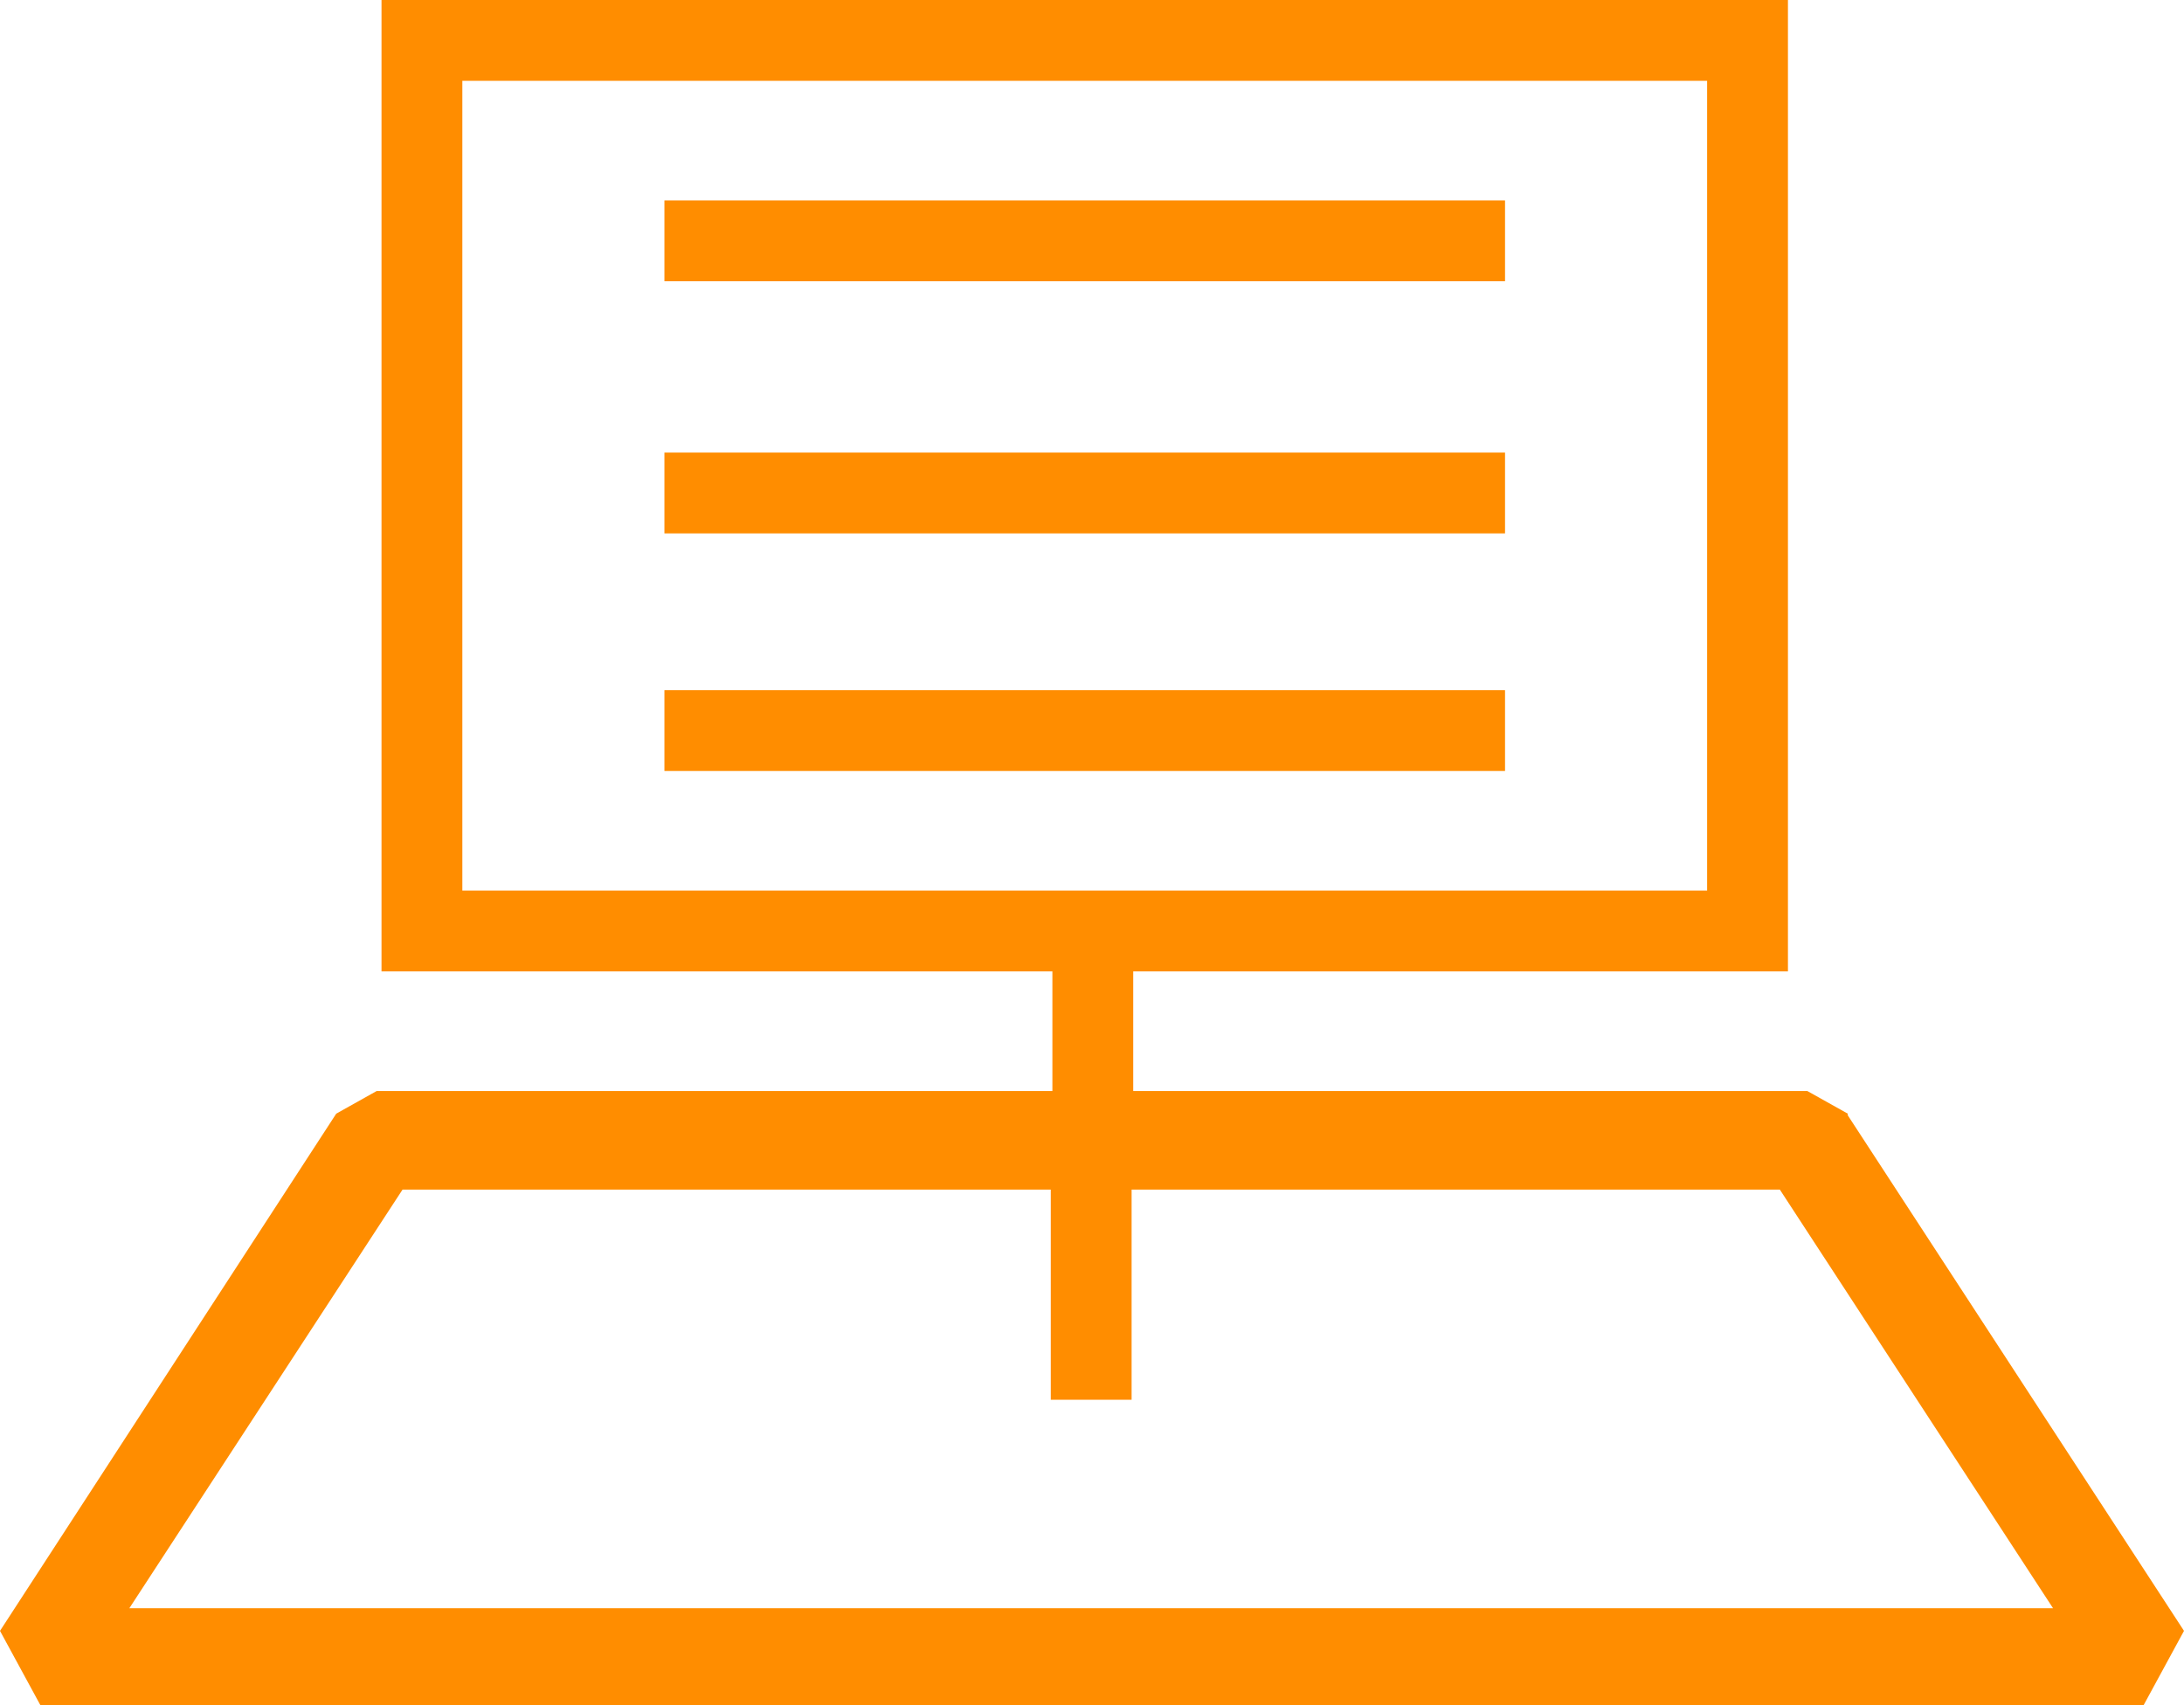
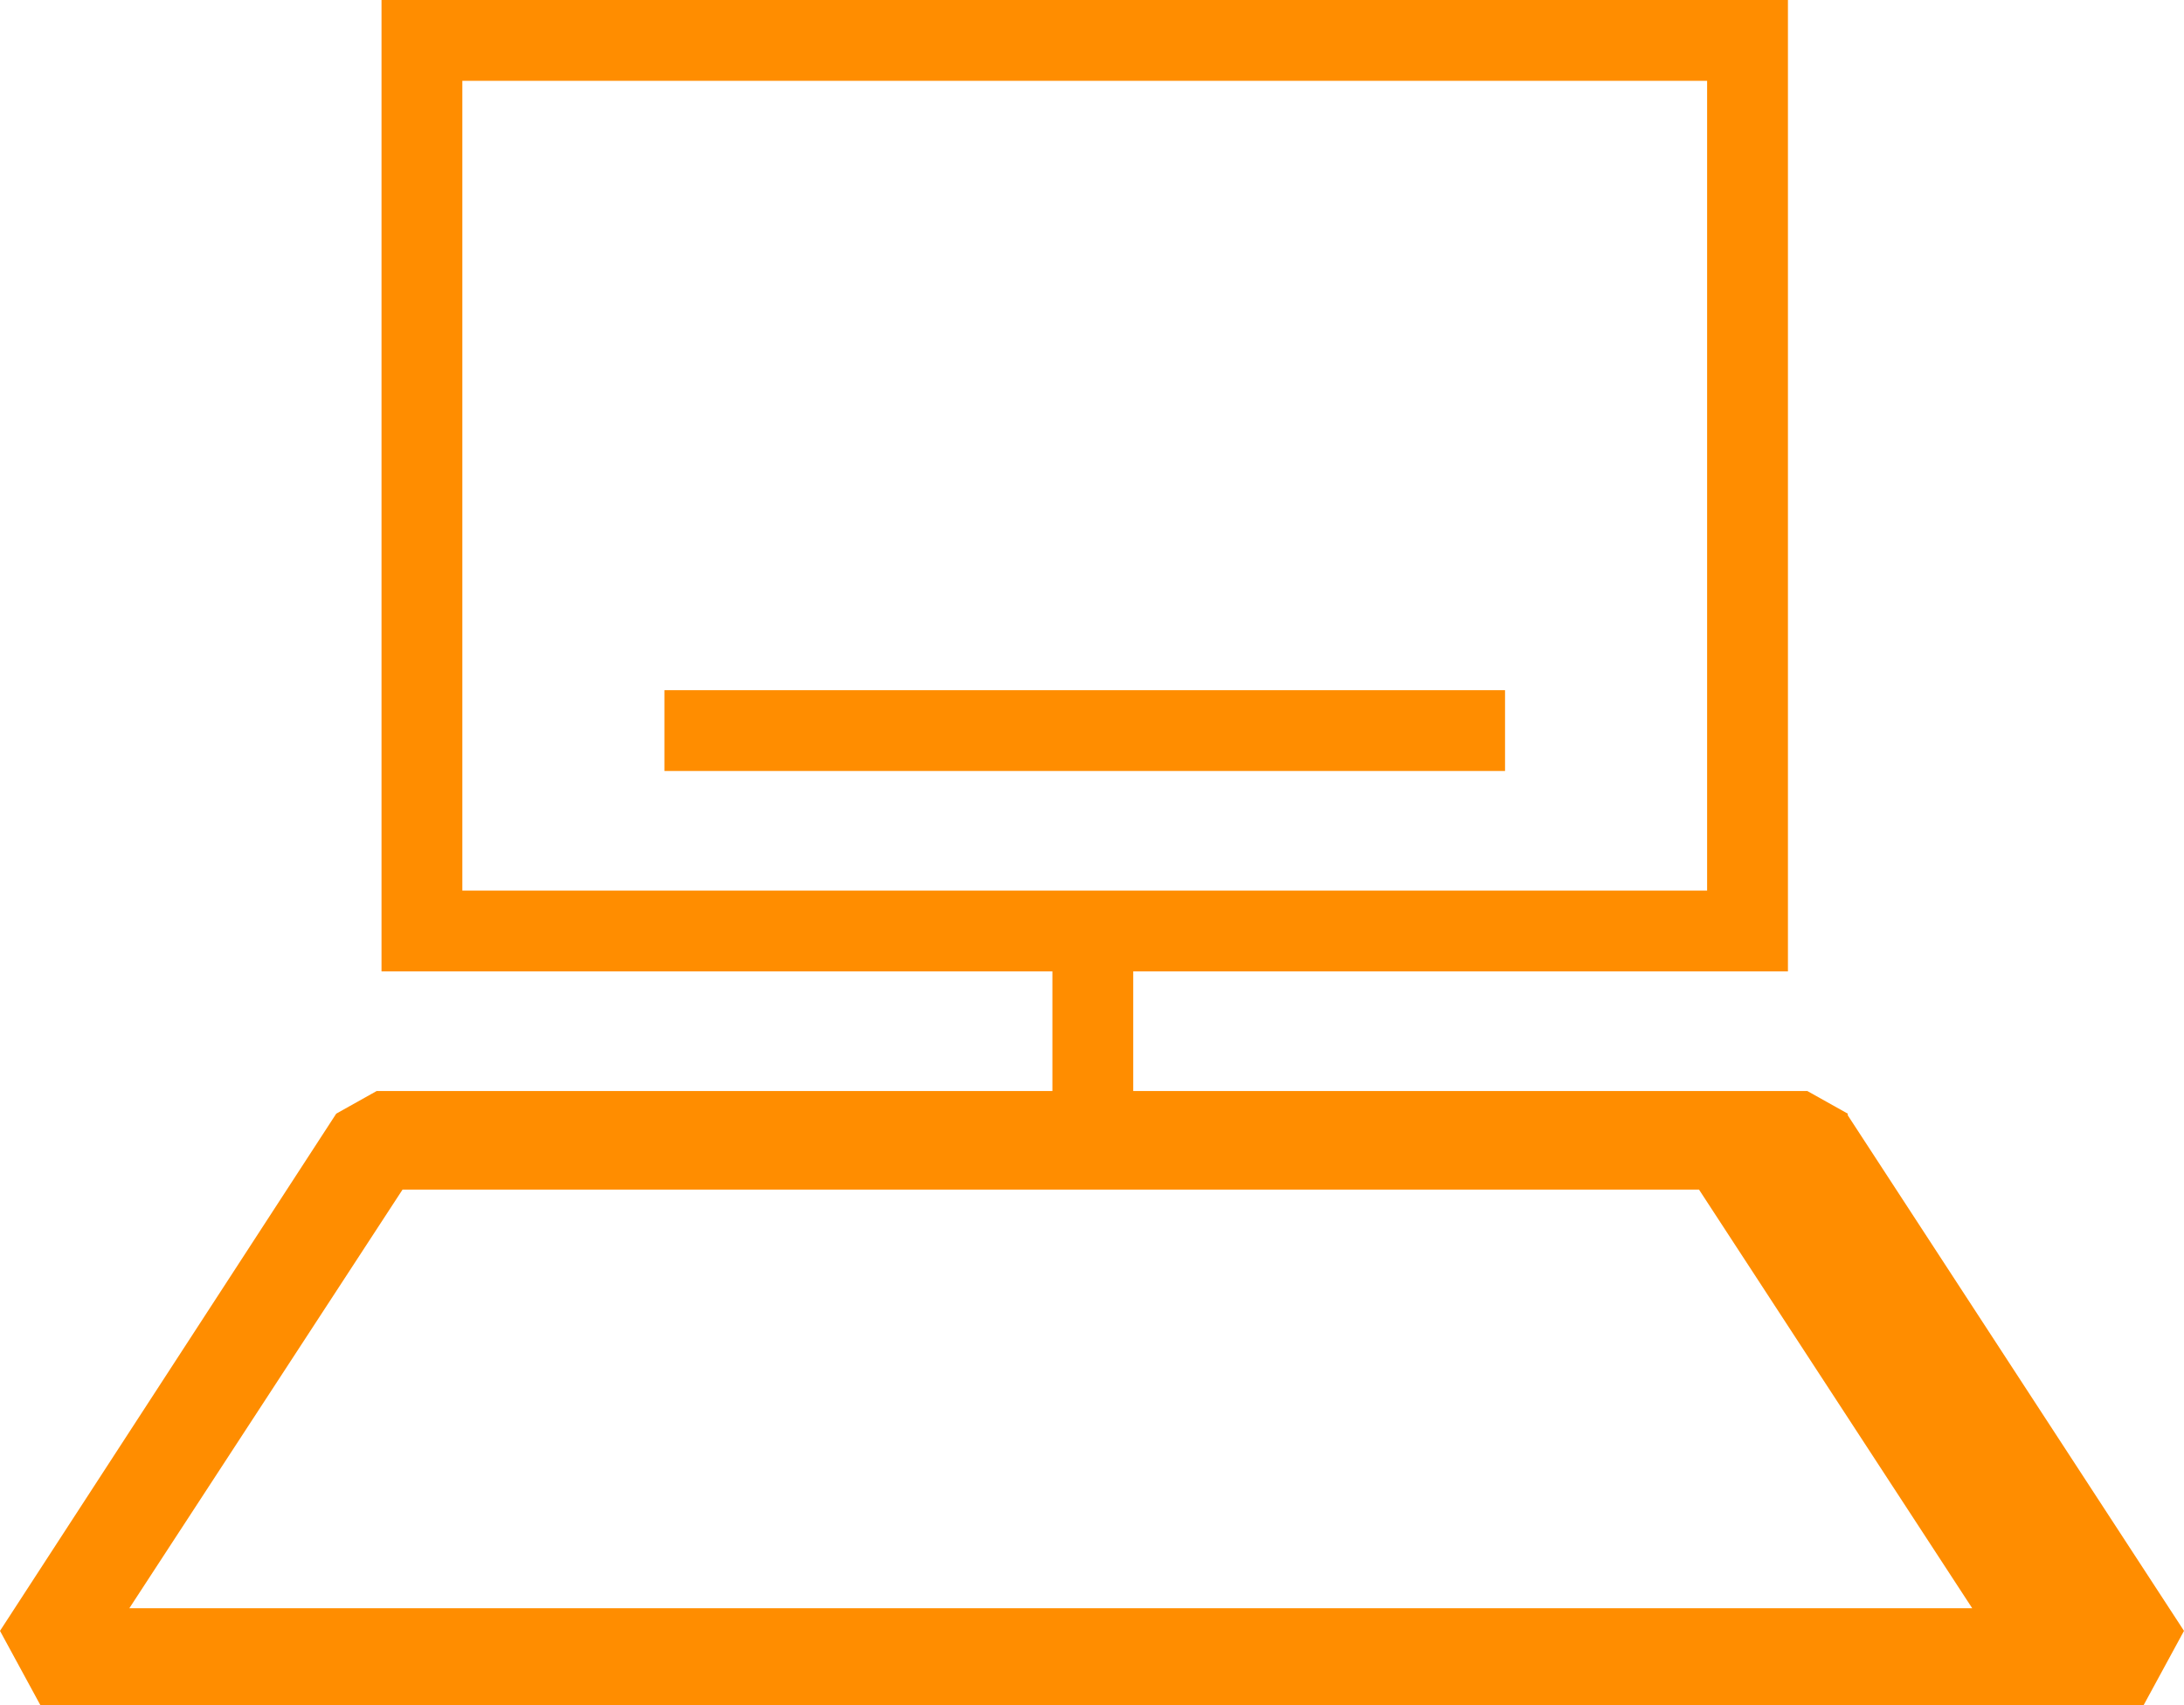
<svg xmlns="http://www.w3.org/2000/svg" id="_レイヤー_1" data-name="レイヤー 1" width="135.1" height="105.5" version="1.1" viewBox="0 0 135.1 105.5">
  <defs>
    <style>
      .cls-1 {
        fill: #ff8d00;
        stroke-width: 0px;
      }
    </style>
  </defs>
-   <rect class="cls-1" x="41.1" y="12.4" width="52" height="5" />
-   <rect class="cls-1" x="41.1" y="28" width="52" height="5" />
  <rect class="cls-1" x="41.1" y="42.7" width="52" height="5" />
-   <path class="cls-1" d="M114.3,68.9l-2.5-1.4h-41.7v-7.4h40.5V0H23.6v60.1h41.5v7.4H23.3l-2.5,1.4L0,100.9l2.5,4.6h130.1l2.5-4.6-20.8-31.9ZM28.6,5h77v50.1H28.6V5ZM8,99.5l16.9-25.9h40.1v13h5v-13h40.1l16.9,25.9H8Z" />
+   <path class="cls-1" d="M114.3,68.9l-2.5-1.4h-41.7v-7.4h40.5V0H23.6v60.1h41.5v7.4H23.3l-2.5,1.4L0,100.9l2.5,4.6h130.1l2.5-4.6-20.8-31.9ZM28.6,5h77v50.1H28.6V5ZM8,99.5l16.9-25.9h40.1v13v-13h40.1l16.9,25.9H8Z" />
</svg>